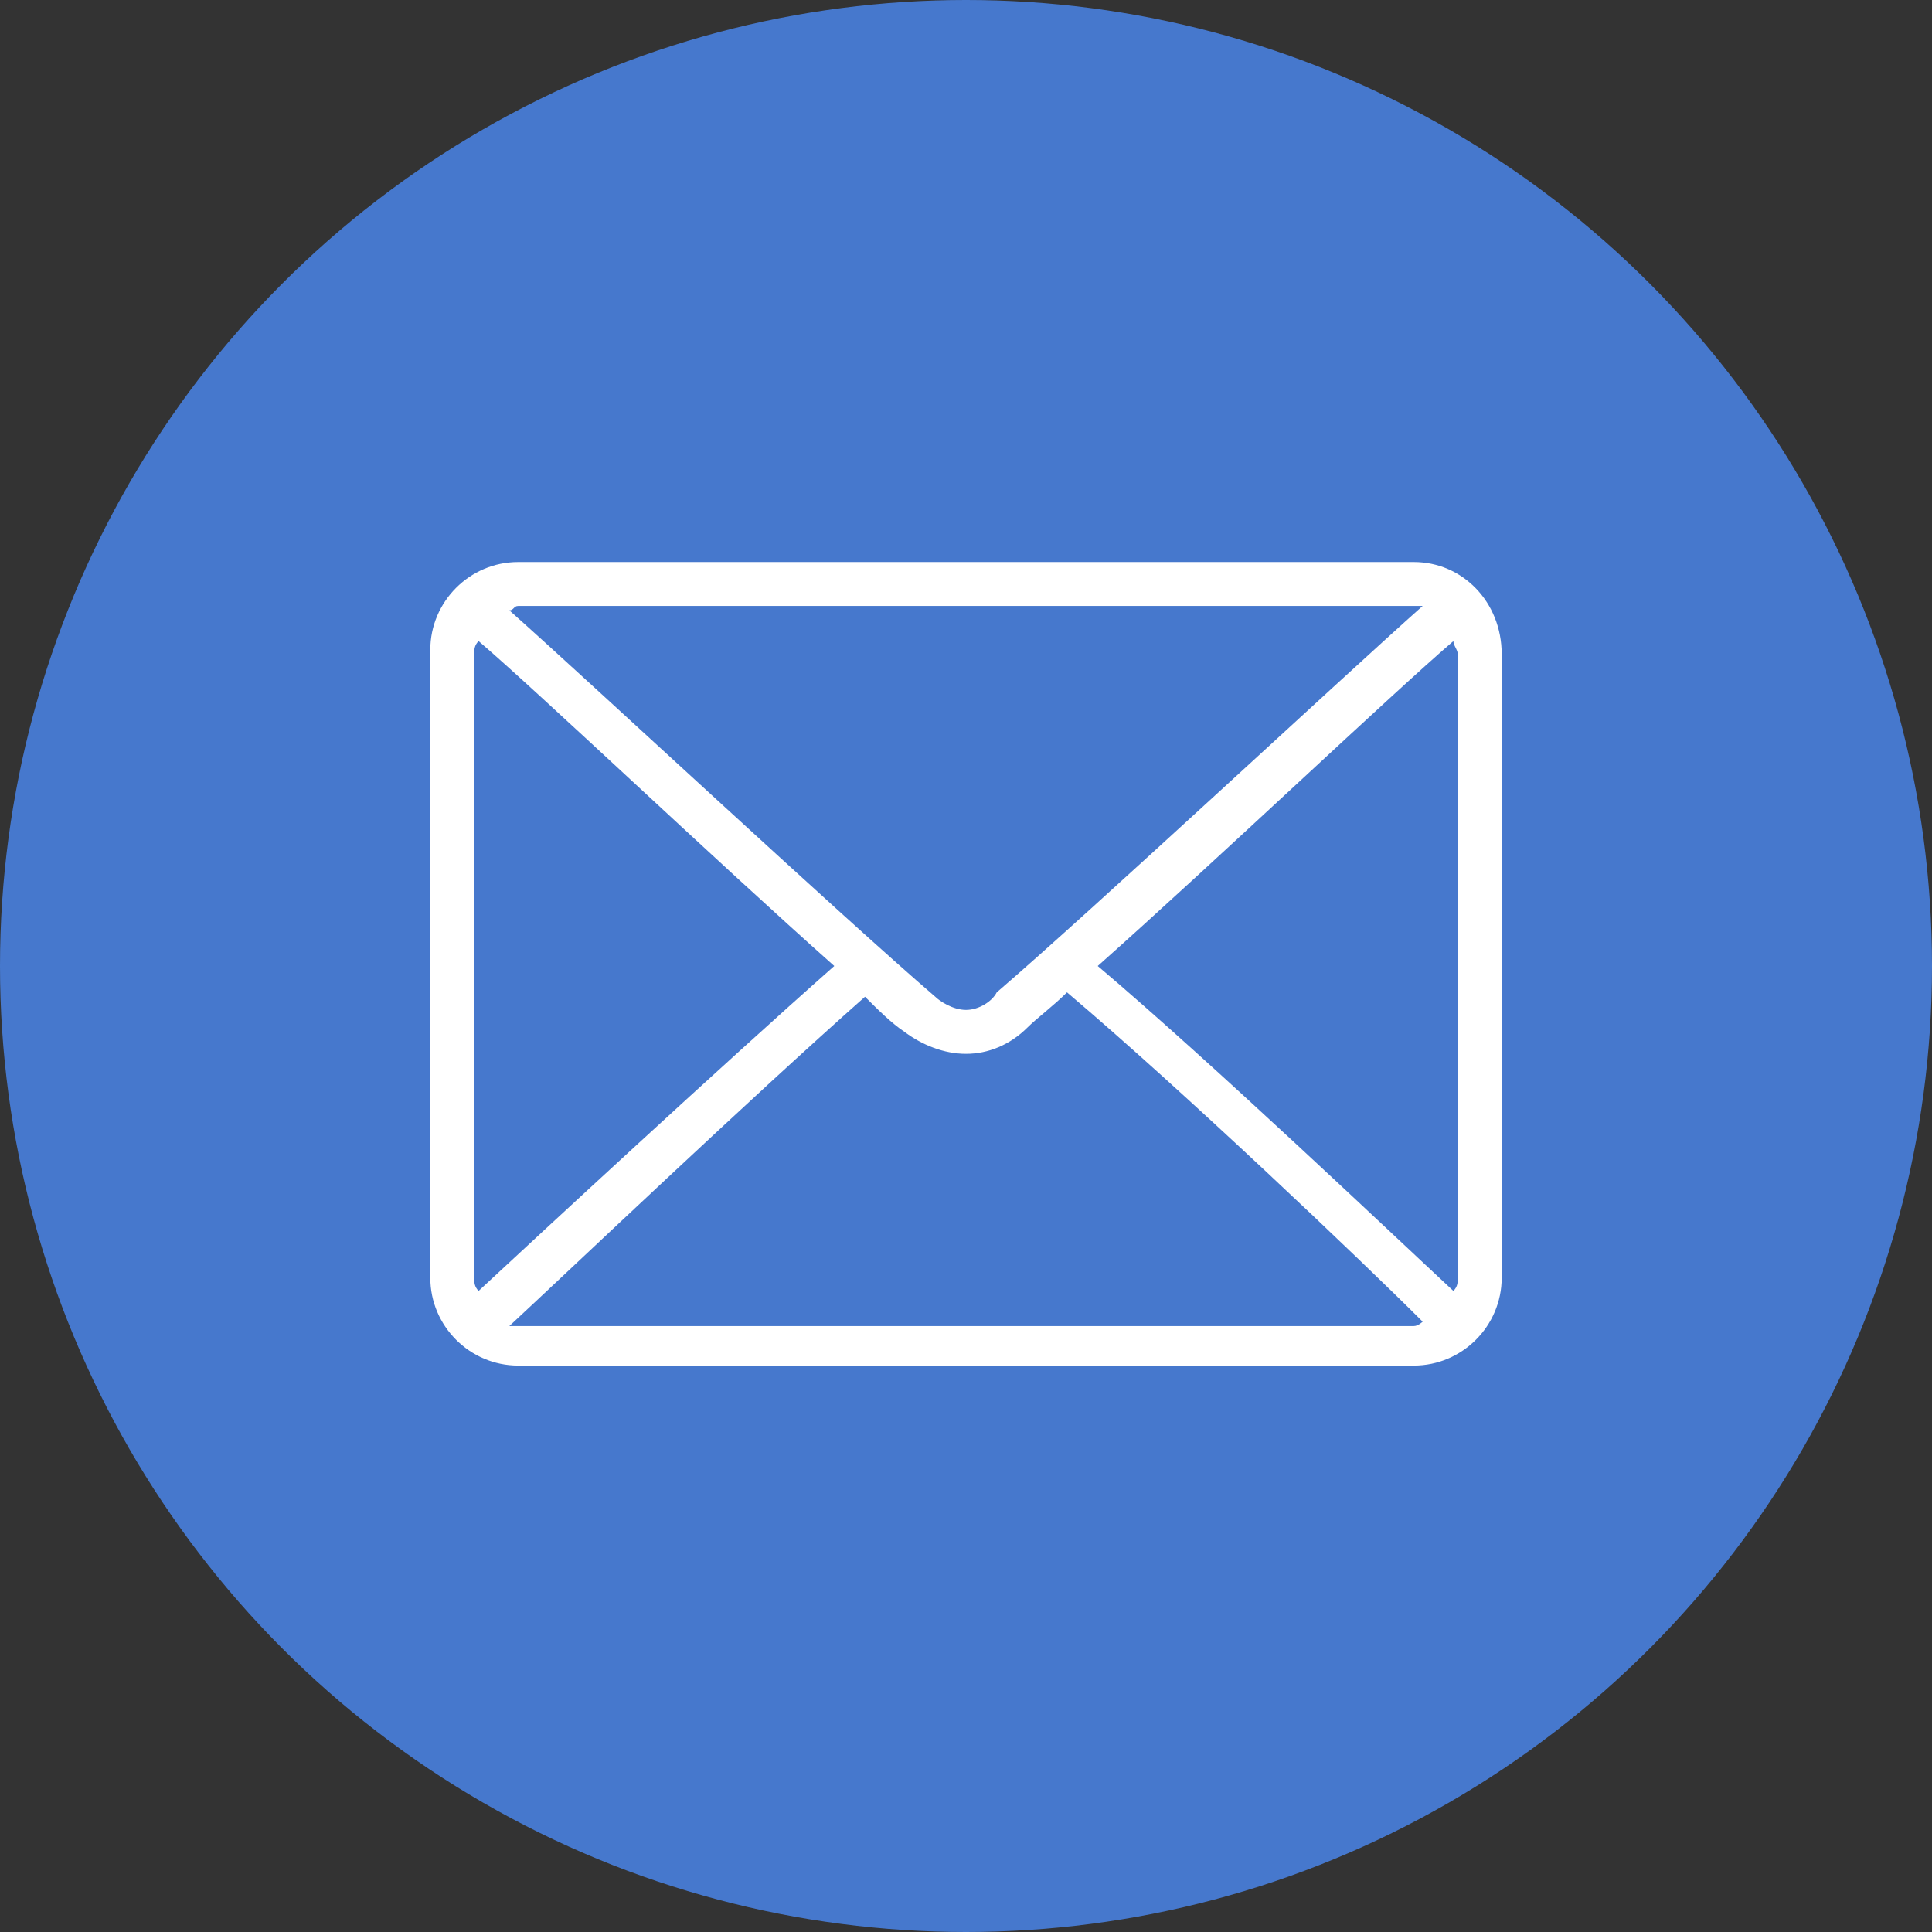
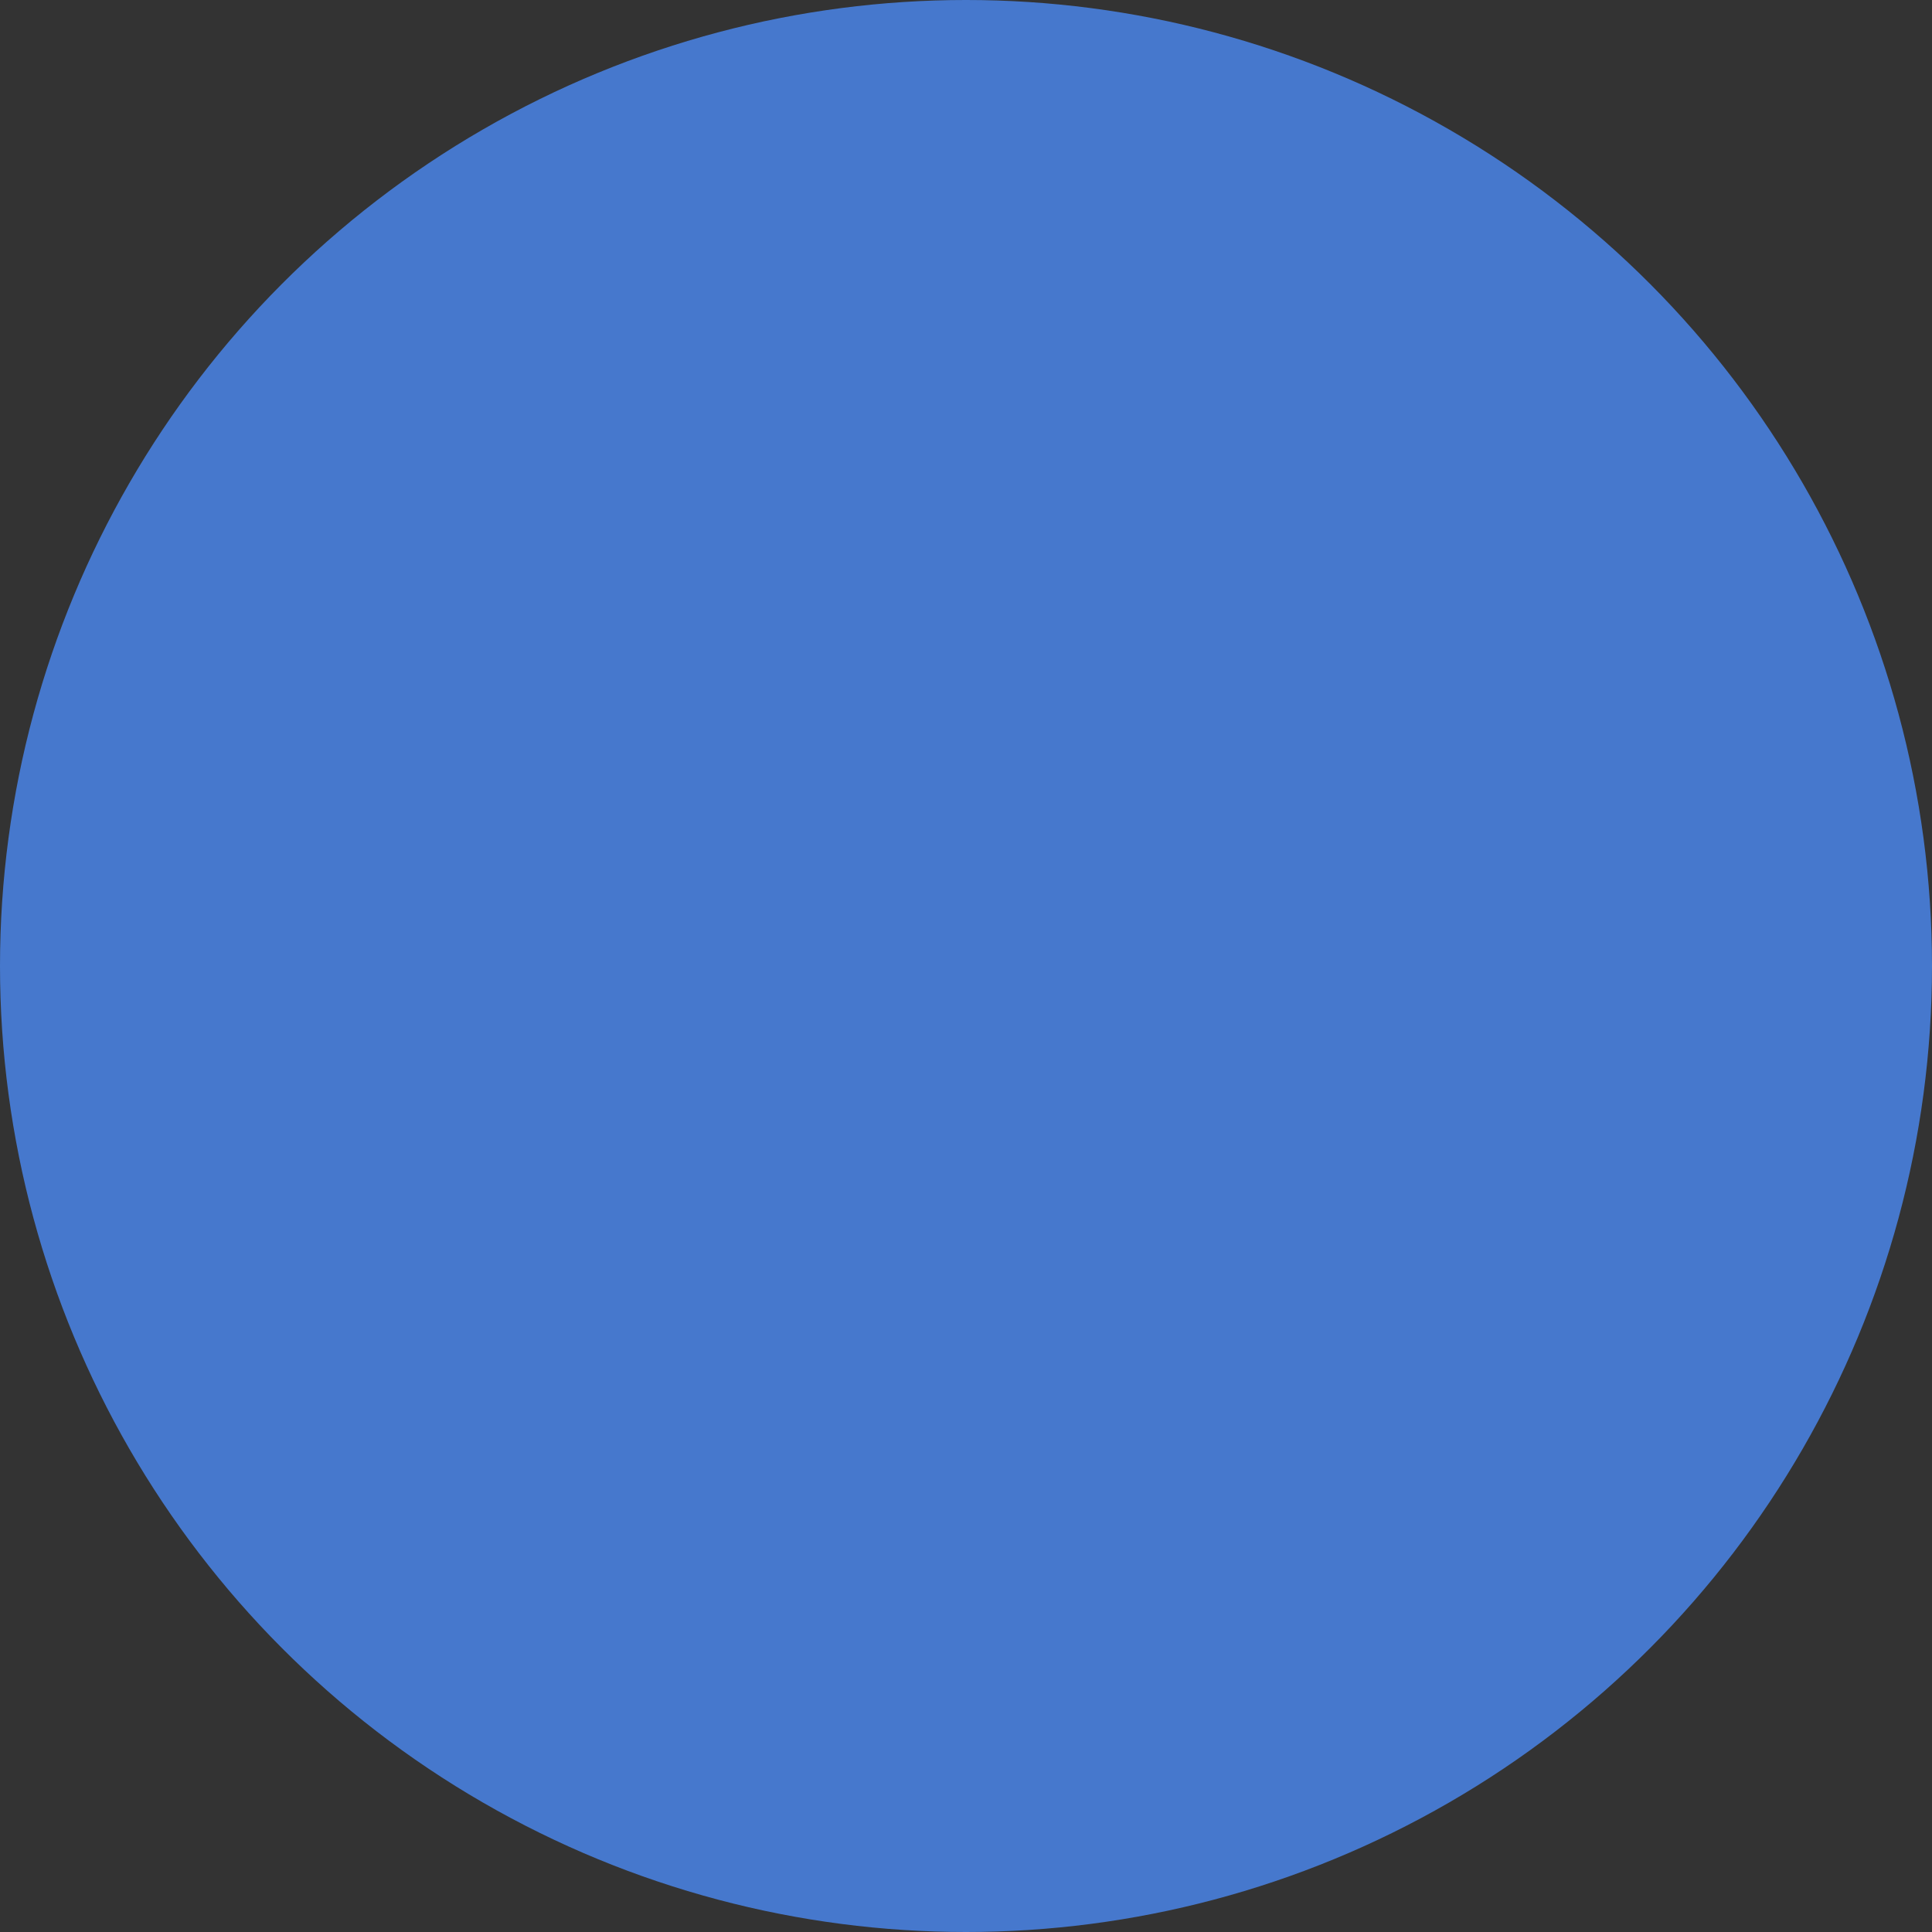
<svg xmlns="http://www.w3.org/2000/svg" version="1.1" id="Capa_1" x="0px" y="0px" viewBox="0 0 44 44" style="enable-background:new 0 0 44 44;" xml:space="preserve">
  <rect x="0" y="0" width="44" height="44" fill="#333333" stroke="none" />
  <style type="text/css">
	.st0{fill:#4678CD;}
	.st1{fill:#FFFFFF;}
</style>
  <circle id="楕円形_600_8_" class="st0" cx="22" cy="22" r="22" />
  <g>
    <g>
-       <path class="st1" d="M32.2,12.8H11.8c-1.1,0-2,0.9-2,2v14.3c0,1.1,0.9,2,2,2h20.4c1.1,0,2-0.9,2-2V14.9    C34.2,13.7,33.3,12.8,32.2,12.8z M11.8,13.8h20.4c0.1,0,0.1,0,0.2,0c-1.8,1.6-7.6,7-9.7,8.8C22.6,22.8,22.3,23,22,23    c-0.3,0-0.6-0.2-0.7-0.3c-2.1-1.8-7.9-7.2-9.7-8.8C11.7,13.9,11.7,13.8,11.8,13.8z M10.8,29.1V14.9c0-0.1,0-0.2,0.1-0.3    c1.4,1.2,5.4,5,8.1,7.4c-2.6,2.3-6.7,6.1-8.1,7.4C10.8,29.3,10.8,29.2,10.8,29.1z M32.2,30.2H11.8c-0.1,0-0.2,0-0.2,0    c1.4-1.3,5.5-5.2,8.1-7.5c0.3,0.3,0.6,0.6,0.9,0.8C21,23.8,21.5,24,22,24s1-0.2,1.4-0.6c0.2-0.2,0.6-0.5,0.9-0.8    c2.6,2.2,6.7,6.1,8.1,7.5C32.4,30.1,32.3,30.2,32.2,30.2z M33.2,29.1c0,0.1,0,0.2-0.1,0.3c-1.4-1.3-5.5-5.2-8.1-7.4    c2.7-2.4,6.7-6.2,8.1-7.4c0,0.1,0.1,0.2,0.1,0.3V29.1z" />
-     </g>
+       </g>
  </g>
</svg>